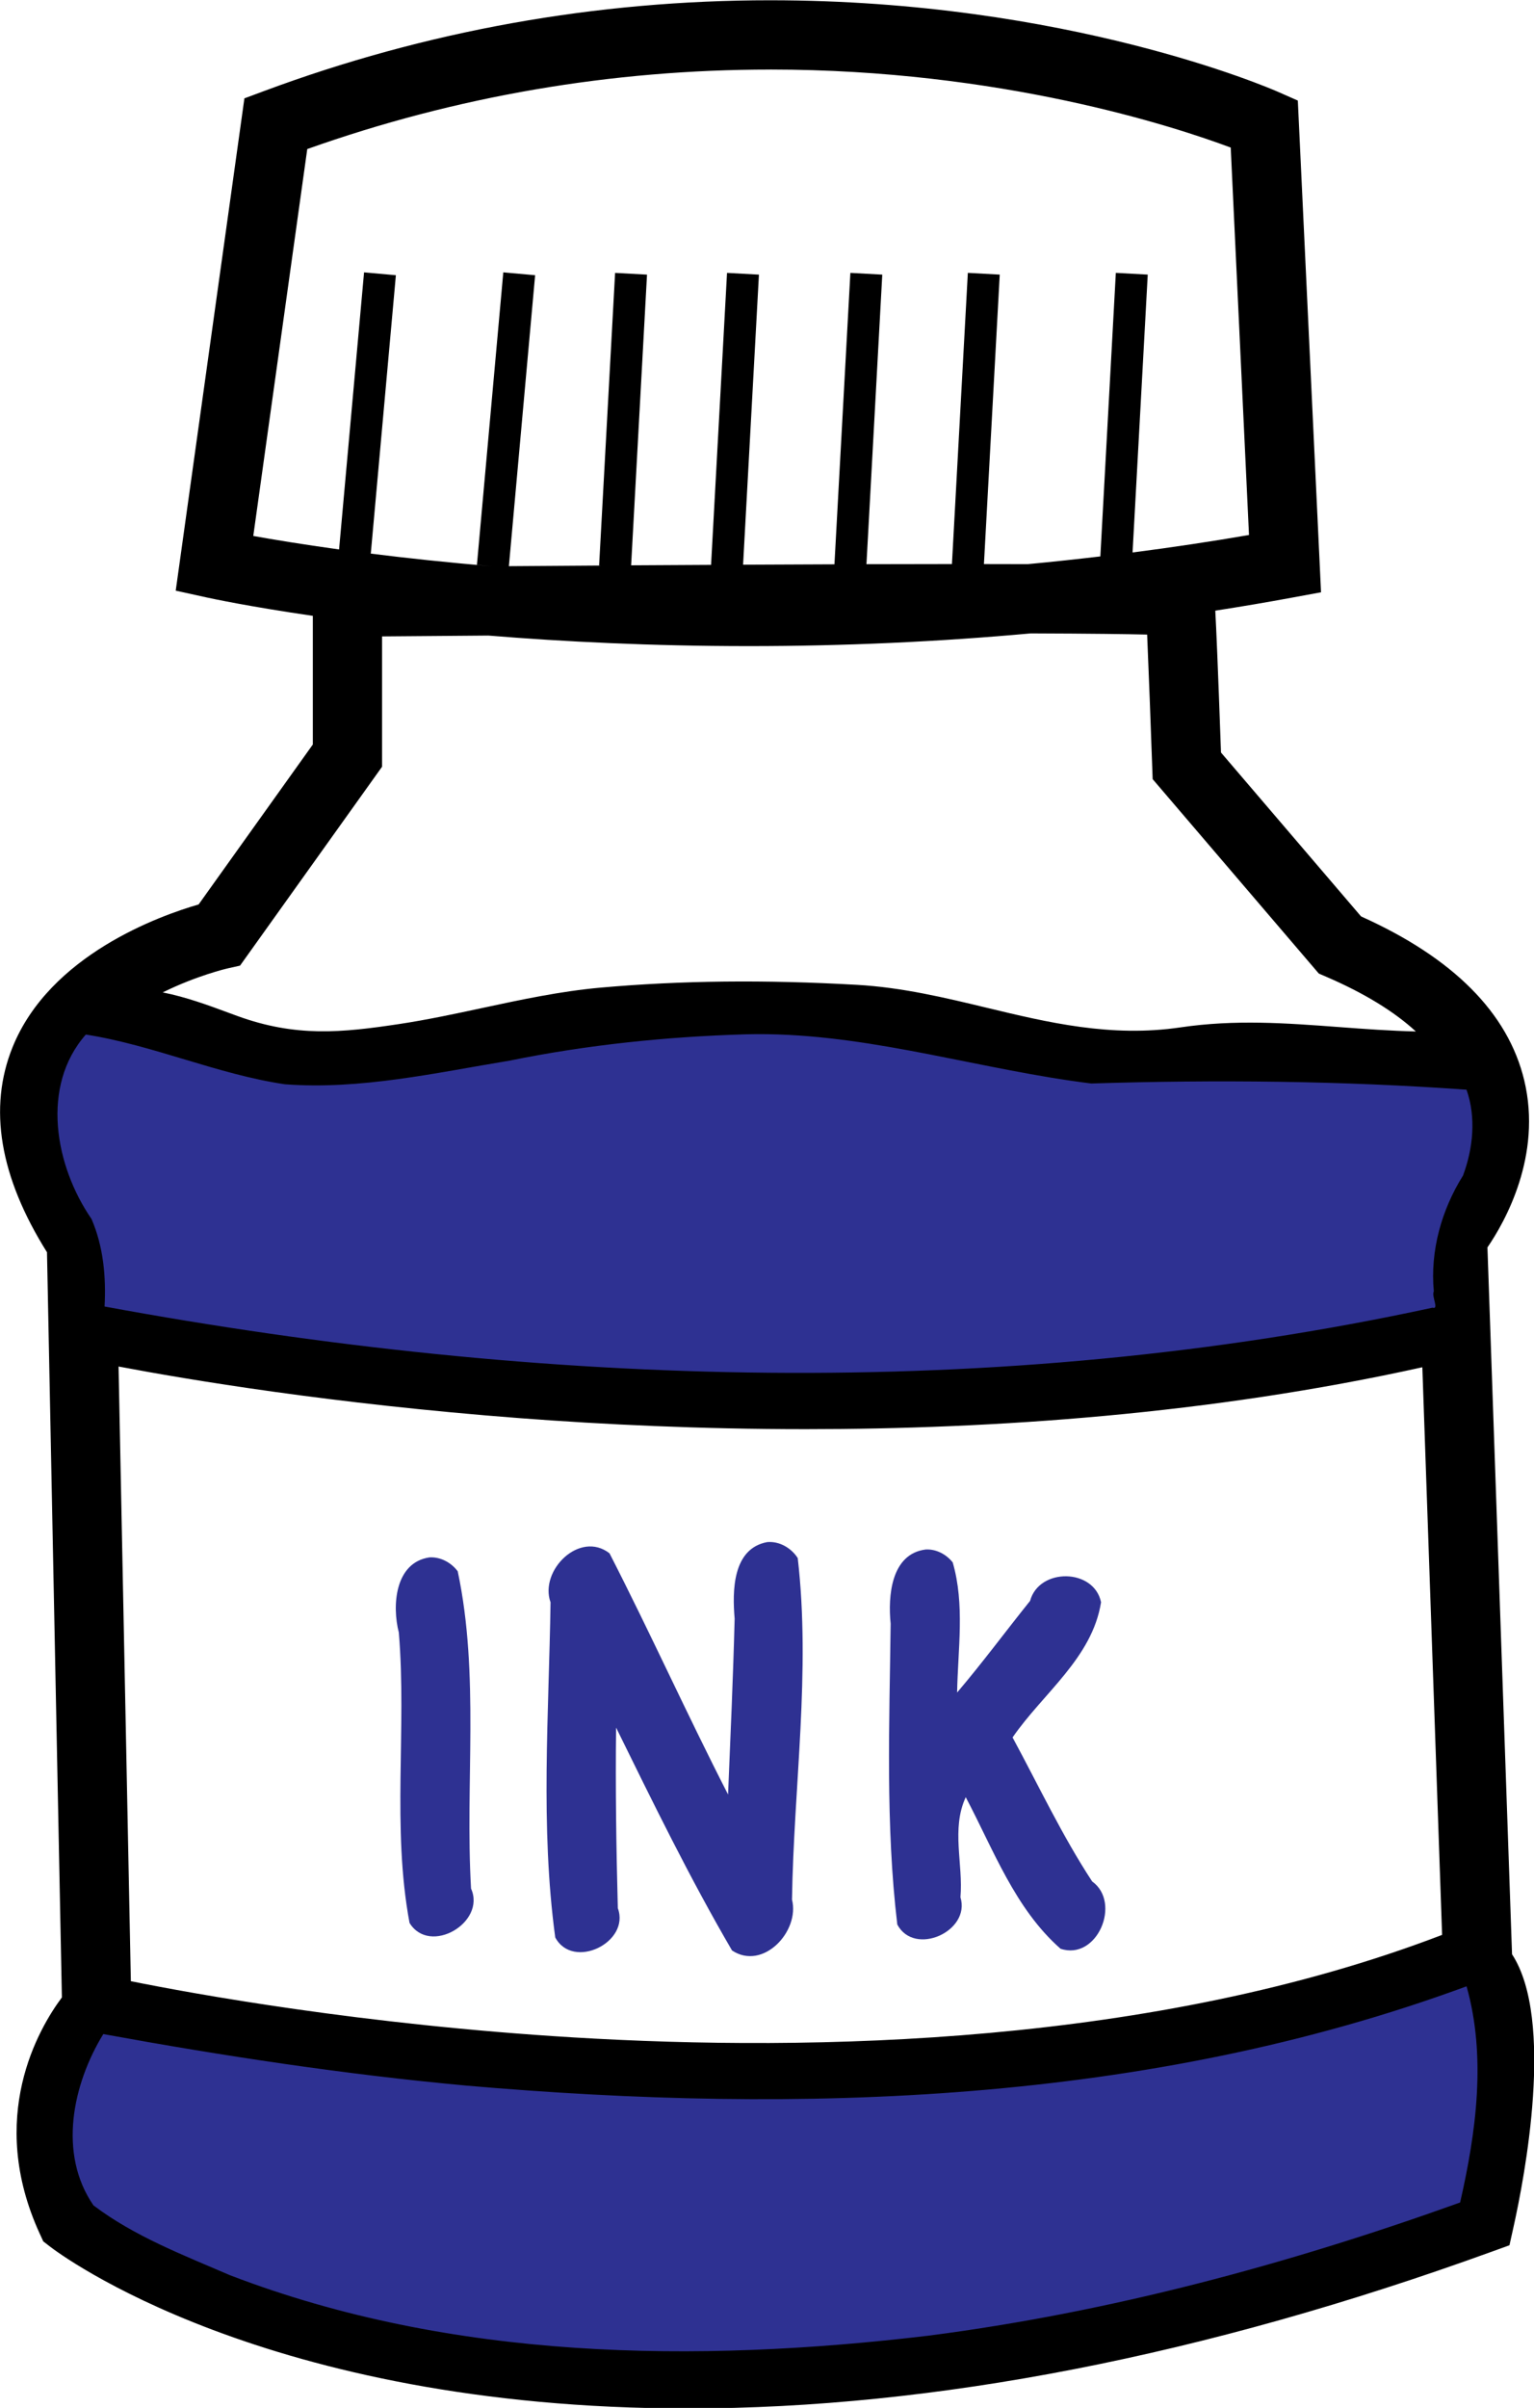
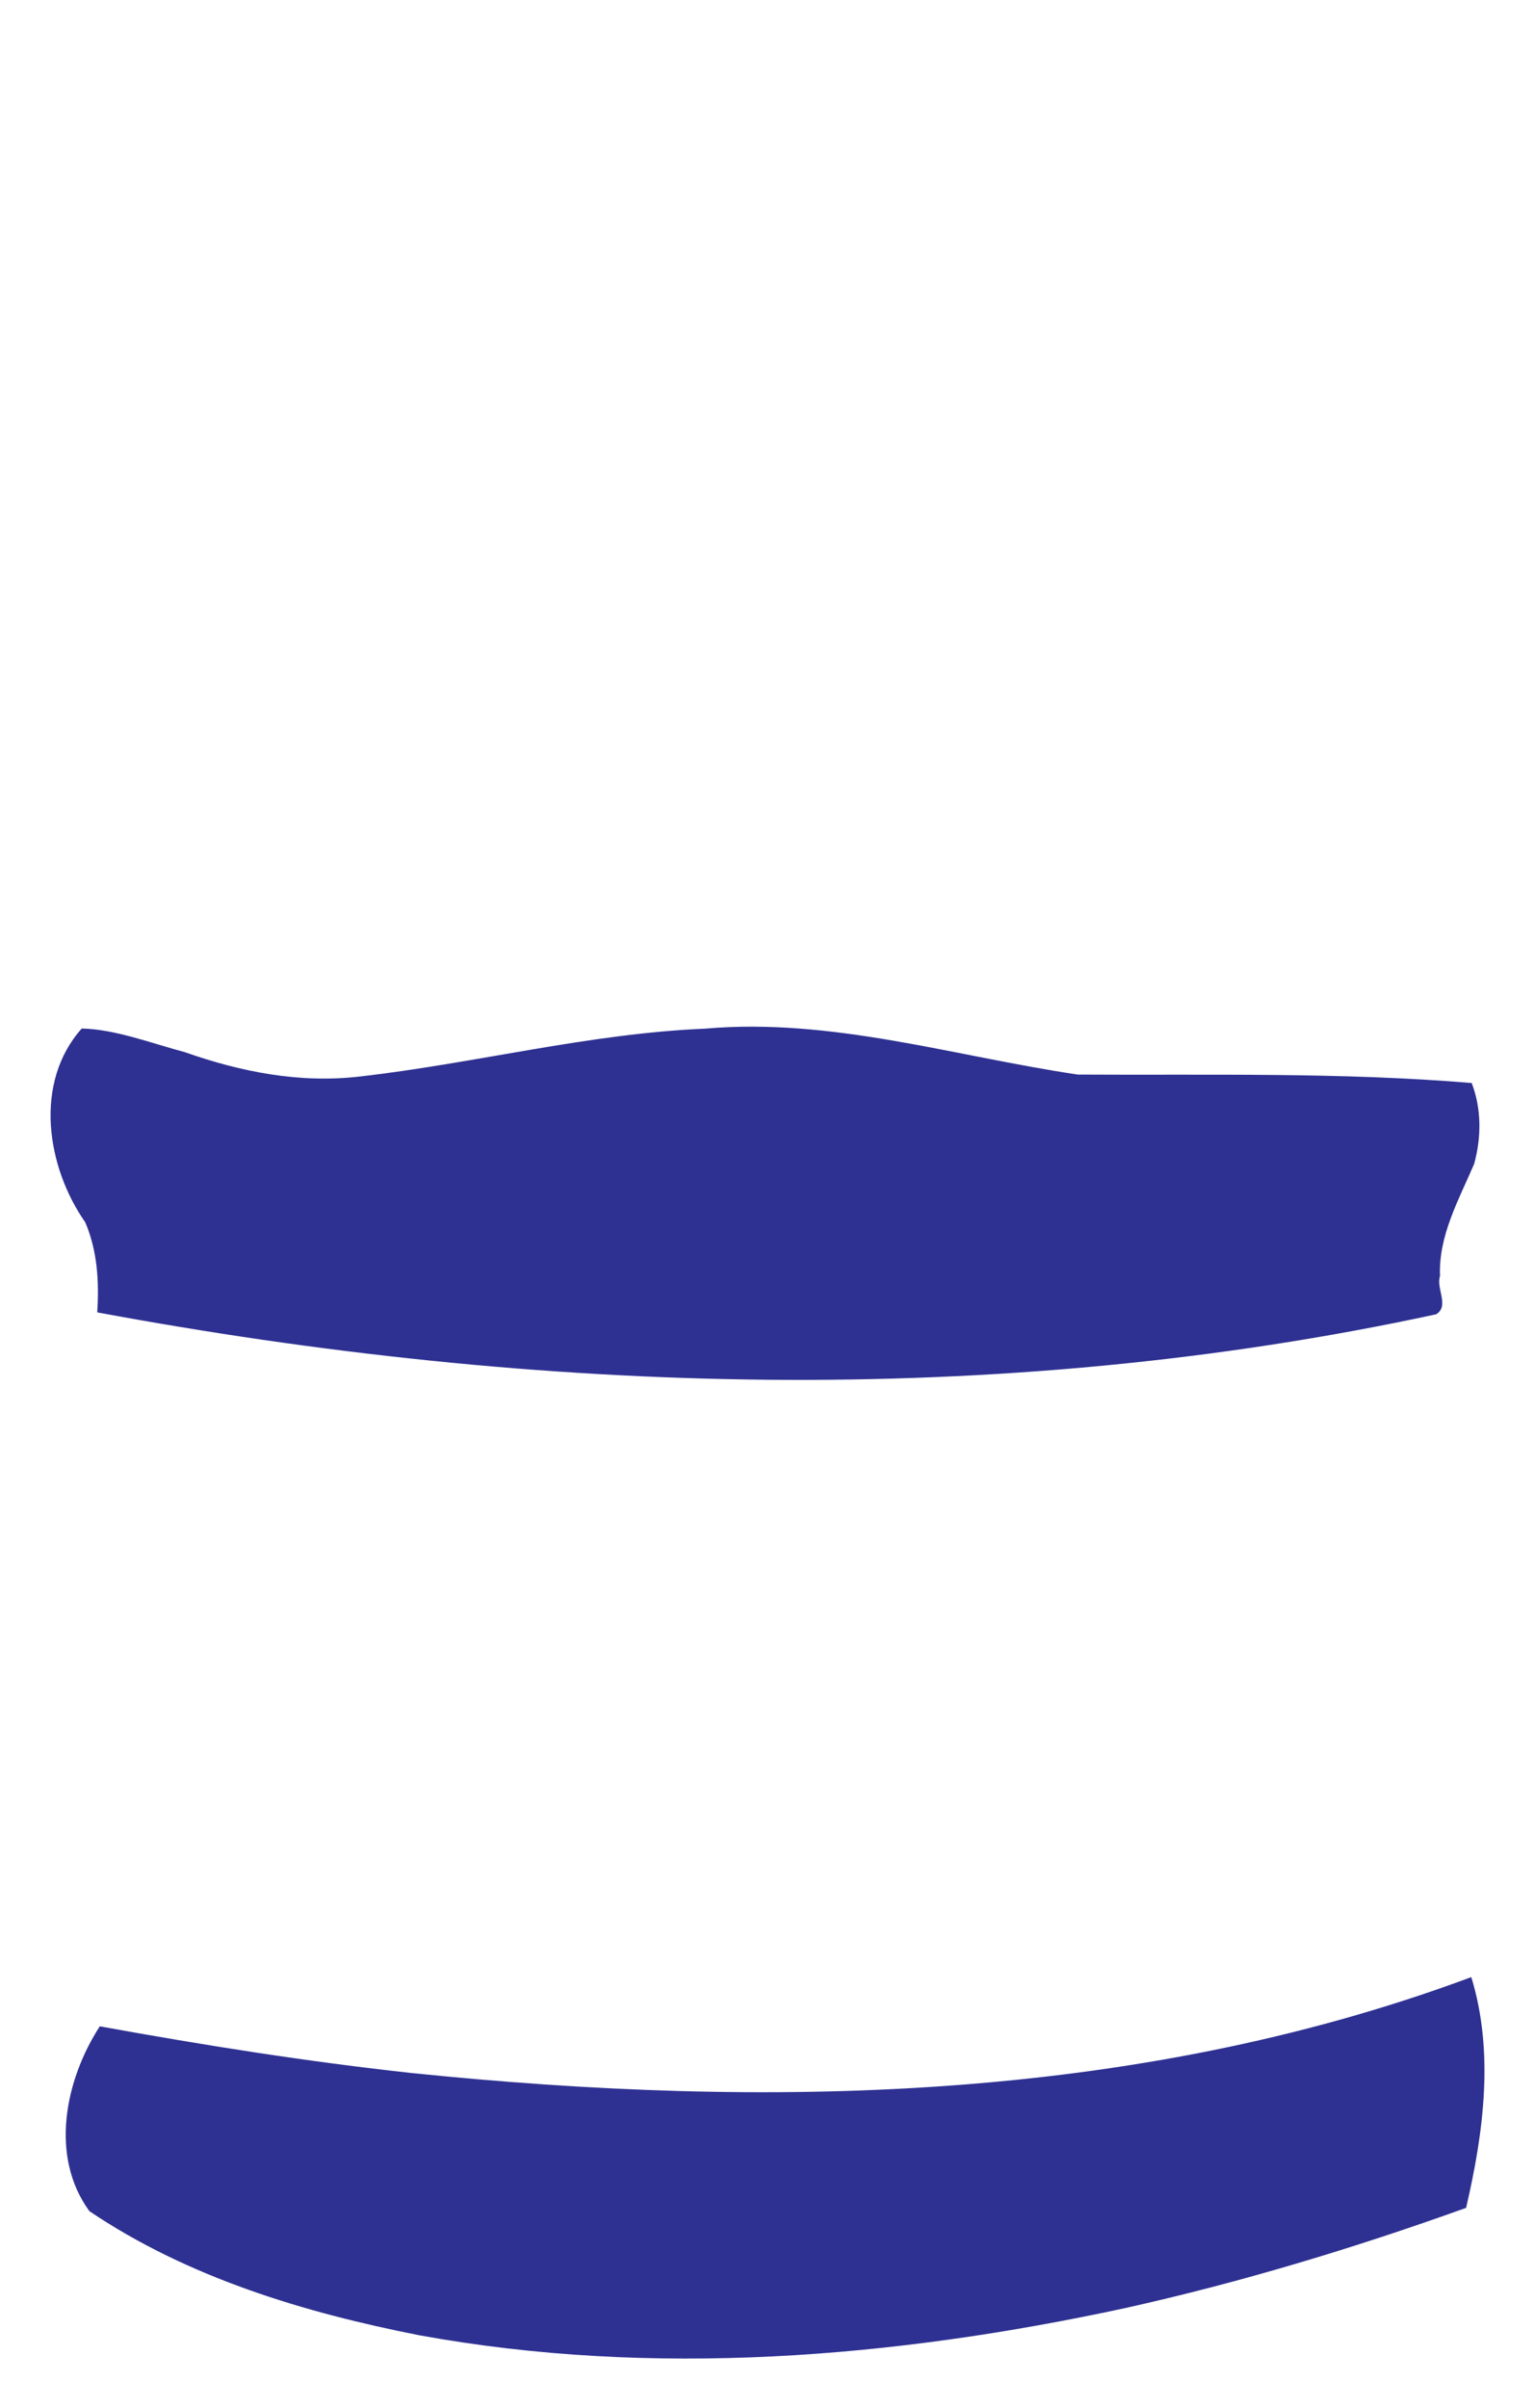
<svg xmlns="http://www.w3.org/2000/svg" width="159.66mm" height="250.53mm" version="1.1" viewBox="0 0 565.72 887.71">
  <g transform="translate(-108.17 -47.08)">
    <g transform="matrix(2.596 0 0 2.596 -172.61 -1009.6)">
      <g fill="#2e3192">
        <path d="m119.77 553.1c-6.854 7.678-5.017 19.65 0.504 27.531 1.723 4.065 1.979 8.409 1.697 12.783 62.617 11.642 127.7 13.781 190.2 0.275 1.939-1.158-0.038-3.713 0.557-5.428-0.234-5.745 2.681-10.85 4.847-15.927 1.039-3.745 1.062-7.838-0.347-11.493-18.614-1.55-37.328-1.086-55.967-1.198-17.568-2.611-34.984-8.105-52.939-6.521-16.57 0.697-32.731 4.947-49.121 6.805-8.495 0.977-16.814-0.656-24.805-3.473-4.762-1.264-9.85-3.24-14.627-3.356zm196.9 134.9c-47.746 17.641-99.842 18.577-149.96 13.443-14.883-1.619-29.657-3.965-44.377-6.641-4.921 7.596-7.173 18.462-1.475 26.252 13.992 9.433 30.503 14.406 46.92 17.633 33.176 6.041 67.417 3.215 100.19-3.863 16.452-3.656 32.612-8.546 48.467-14.241 2.479-10.672 4.013-22.083 0.738-32.766l-0.471 0.169-0.035 0.013z" />
-         <path d="m169.16 628.21c-4.894 0.726-5.335 6.835-4.344 10.678 1.139 13.692-1.012 27.631 1.52 41.228 2.865 4.682 10.913-0.065 8.738-4.875-0.86-14.986 1.242-30.303-1.891-45.057-0.925-1.242-2.455-2.074-4.024-1.975z" />
-         <path d="m217.14 626.04c-4.925 0.916-4.959 6.951-4.619 10.871-0.212 8.328-0.592 16.65-0.934 24.973-5.805-11.321-11.042-22.944-16.842-34.254-4.226-3.291-9.998 2.436-8.377 6.963-0.233 15.85-1.473 31.817 0.668 47.584 2.505 4.697 10.681 0.71 8.891-4.15-0.225-8.547-0.351-17.098-0.248-25.648 5.248 10.668 10.479 21.39 16.471 31.652 4.407 2.925 9.664-2.729 8.52-7.223 0.253-16.154 2.682-32.376 0.815-48.498-0.917-1.44-2.612-2.426-4.344-2.27z" />
-         <path d="m239.65 627.09c-4.923 0.63-5.361 6.636-4.967 10.537-0.169 14.234-0.742 28.554 0.945 42.717 2.431 4.586 10.457 0.966 8.973-3.869 0.408-4.731-1.338-9.702 0.75-14.211 3.939 7.45 6.99 15.824 13.469 21.524 5.193 1.734 8.703-6.544 4.492-9.559-4.269-6.508-7.601-13.6-11.307-20.449 4.303-6.259 11.316-11.278 12.57-19.203-1.004-4.84-8.807-4.92-10.081-0.193-3.475 4.324-6.771 8.794-10.368 13.019 0.107-6.141 1.121-12.486-0.627-18.484-0.914-1.149-2.362-1.921-3.85-1.828z" />
      </g>
-       <path d="m217.58 407.08c-24.744 0-48.952 4.342-71.953 12.906l-2.75 1.023-9.756 69.912 4.445 0.977c0.52 0.114 5.86 1.268 15.031 2.602v18.271l-16.223 22.713c-5.486 1.584-21.137 7.152-26.436 20.281-3.478 8.614-1.83 18.404 4.895 29.113l2.117 105.82c-3.289 4.403-10.72 17.031-3.152 33.543l0.504 1.1 0.955 0.738c1.211 0.938 30.361 22.991 90.635 22.994h0.012c34.99 0 73.396-7.489 114.15-22.258l2.539-0.92 0.586-2.637c1.559-7.012 5.86-29.369-0.219-38.688l-3.494-100.38c2.494-3.649 7.797-13.024 5.225-23.738-2.301-9.572-10.097-17.396-23.178-23.266l-19.9-23.277c-0.442-12.396-0.678-17.758-0.81-20.146 3.623-0.565 7.226-1.172 10.799-1.832l4.223-0.779-3.297-69.828-2.783-1.228c-1.206-0.531-30.011-13.016-72.162-13.016zm0 9.836c32.722 0 57.401 8.087 65.416 11.082l2.596 55.018c-5.454 0.943-10.973 1.765-16.541 2.484l2.156-39.461-4.533-0.248-2.199 40.268c-3.426 0.402-6.864 0.779-10.326 1.098-1.944-0.01-4.02-0.01-6.213-0.012l2.246-41.106-4.531-0.248-2.26 41.352c-3.878 0-7.955 0.01-12.143 0.021l2.246-41.123-4.531-0.248-2.262 41.387c-4.283 0.015-8.642 0.033-12.98 0.055l2.252-41.193-4.533-0.248-2.266 41.465c-3.85 0.021-7.657 0.041-11.357 0.064l2.256-41.281-4.533-0.248-2.27 41.541 0.285 0.018c-4.64 0.03-9.053 0.062-13.104 0.092l3.727-41.32-4.521-0.406-3.746 41.539 2.26 0.203c-6.496-0.538-12.305-1.169-17.338-1.801l3.564-39.535-4.521-0.406-3.549 39.35c-5.223-0.723-9.355-1.408-12.188-1.916l7.668-54.945c21.077-7.492 43.188-11.289 65.774-11.289zm37 80.076c8.679 0.028 13.677 0.098 16.543 0.168 0.214 4.91 0.52 13.154 0.721 18.814l0.062 1.715 23.604 27.609 1.049 0.453c5.383 2.32 9.633 4.92 12.738 7.771-3.703-0.09-7.312-0.355-10.834-0.619-7.621-0.571-14.818-1.108-22.609 0.039-9.874 1.459-18.851-0.702-27.531-2.791-5.899-1.419-12-2.886-18.404-3.25-13.102-0.747-25.004-0.619-36.385 0.391-5.723 0.508-11.379 1.72-16.848 2.893-3.852 0.826-7.835 1.681-11.801 2.279-8.226 1.241-14.692 1.885-23.018-1.143-0.414-0.151-0.855-0.313-1.315-0.484-2.616-0.971-5.943-2.207-9.277-2.861 4.794-2.371 9.069-3.377 9.15-3.394l1.834-0.41 20.176-28.248v-18.504c3.524-0.03 8.775-0.072 15.104-0.121 10.686 0.873 23.163 1.498 37.006 1.498h0.012c13.513 0 26.886-0.608 40.024-1.805zm-37.352 56.918c15.538 0.239 30.567 5.096 45.955 7 17.756-0.555 35.587-0.386 53.309 0.881 1.396 3.951 0.926 8.381-0.496 12.193-3.048 4.87-4.681 10.672-4.149 16.447-0.366 0.679 0.802 2.627-0.185 2.318-61.962 13.412-126.52 11.28-188.65-0.166 0.228-4.205-0.168-8.533-1.854-12.432-5.162-7.485-7.287-18.828-0.807-26.191 9.63 1.51 18.635 5.635 28.281 7.062 10.711 0.805 21.374-1.619 31.896-3.353 11.085-2.26 22.344-3.412 33.582-3.744 1.041-0.027 2.079-0.032 3.115-0.016zm-92.228 47.193c9.702 1.841 30.272 5.299 57.08 7.34 11.768 0.896 25.522 1.557 40.5 1.557 26.791 0 57.482-2.117 87.637-8.791l2.807 80.609c-40.881 15.666-89.428 16.61-123.35 14.564-29.995-1.809-54.018-6.193-62.928-7.988l-1.746-87.291zm191.5 88.02c2.819 9.979 1.371 20.685-0.916 30.699-24.447 8.78-49.738 15.584-75.52 18.912-33.124 3.948-67.754 3.504-99.236-8.584-6.66-2.877-13.582-5.52-19.391-9.916-5.059-7.334-2.973-17.198 1.395-24.33 17.069 3.116 34.244 5.722 51.527 7.314 47.604 4.137 96.871 2.578 142.14-14.096z" />
    </g>
  </g>
</svg>